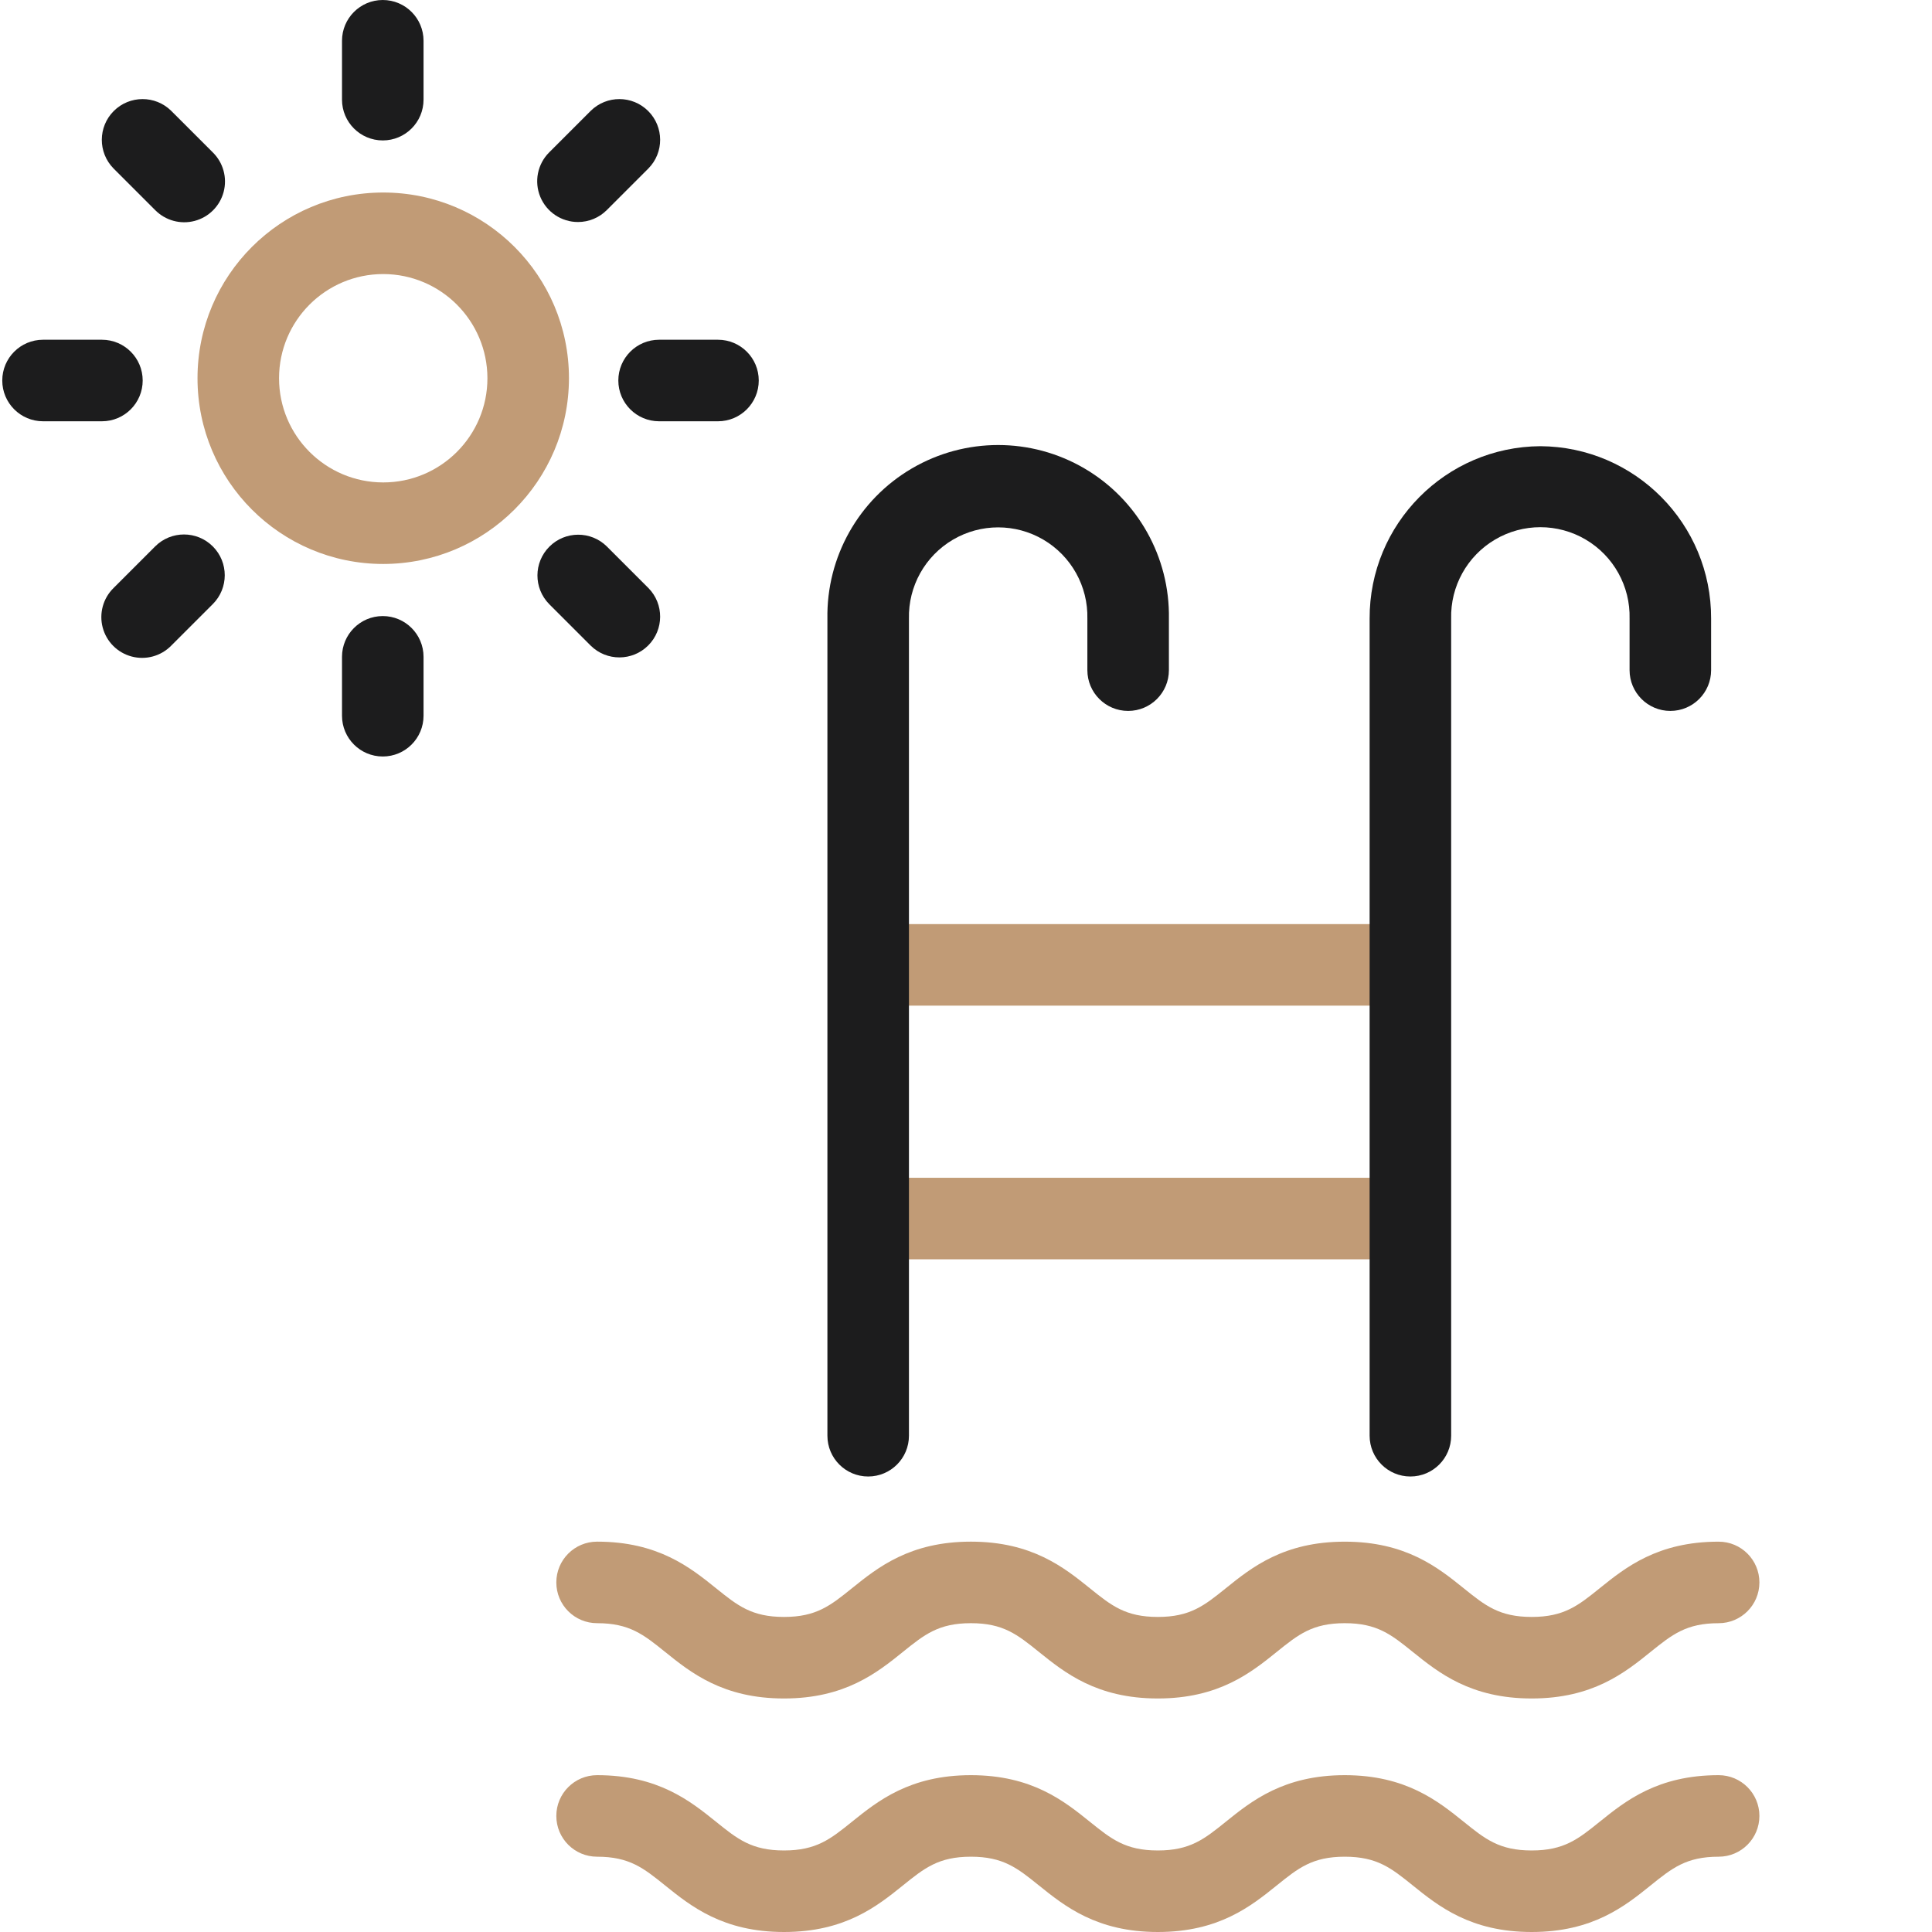
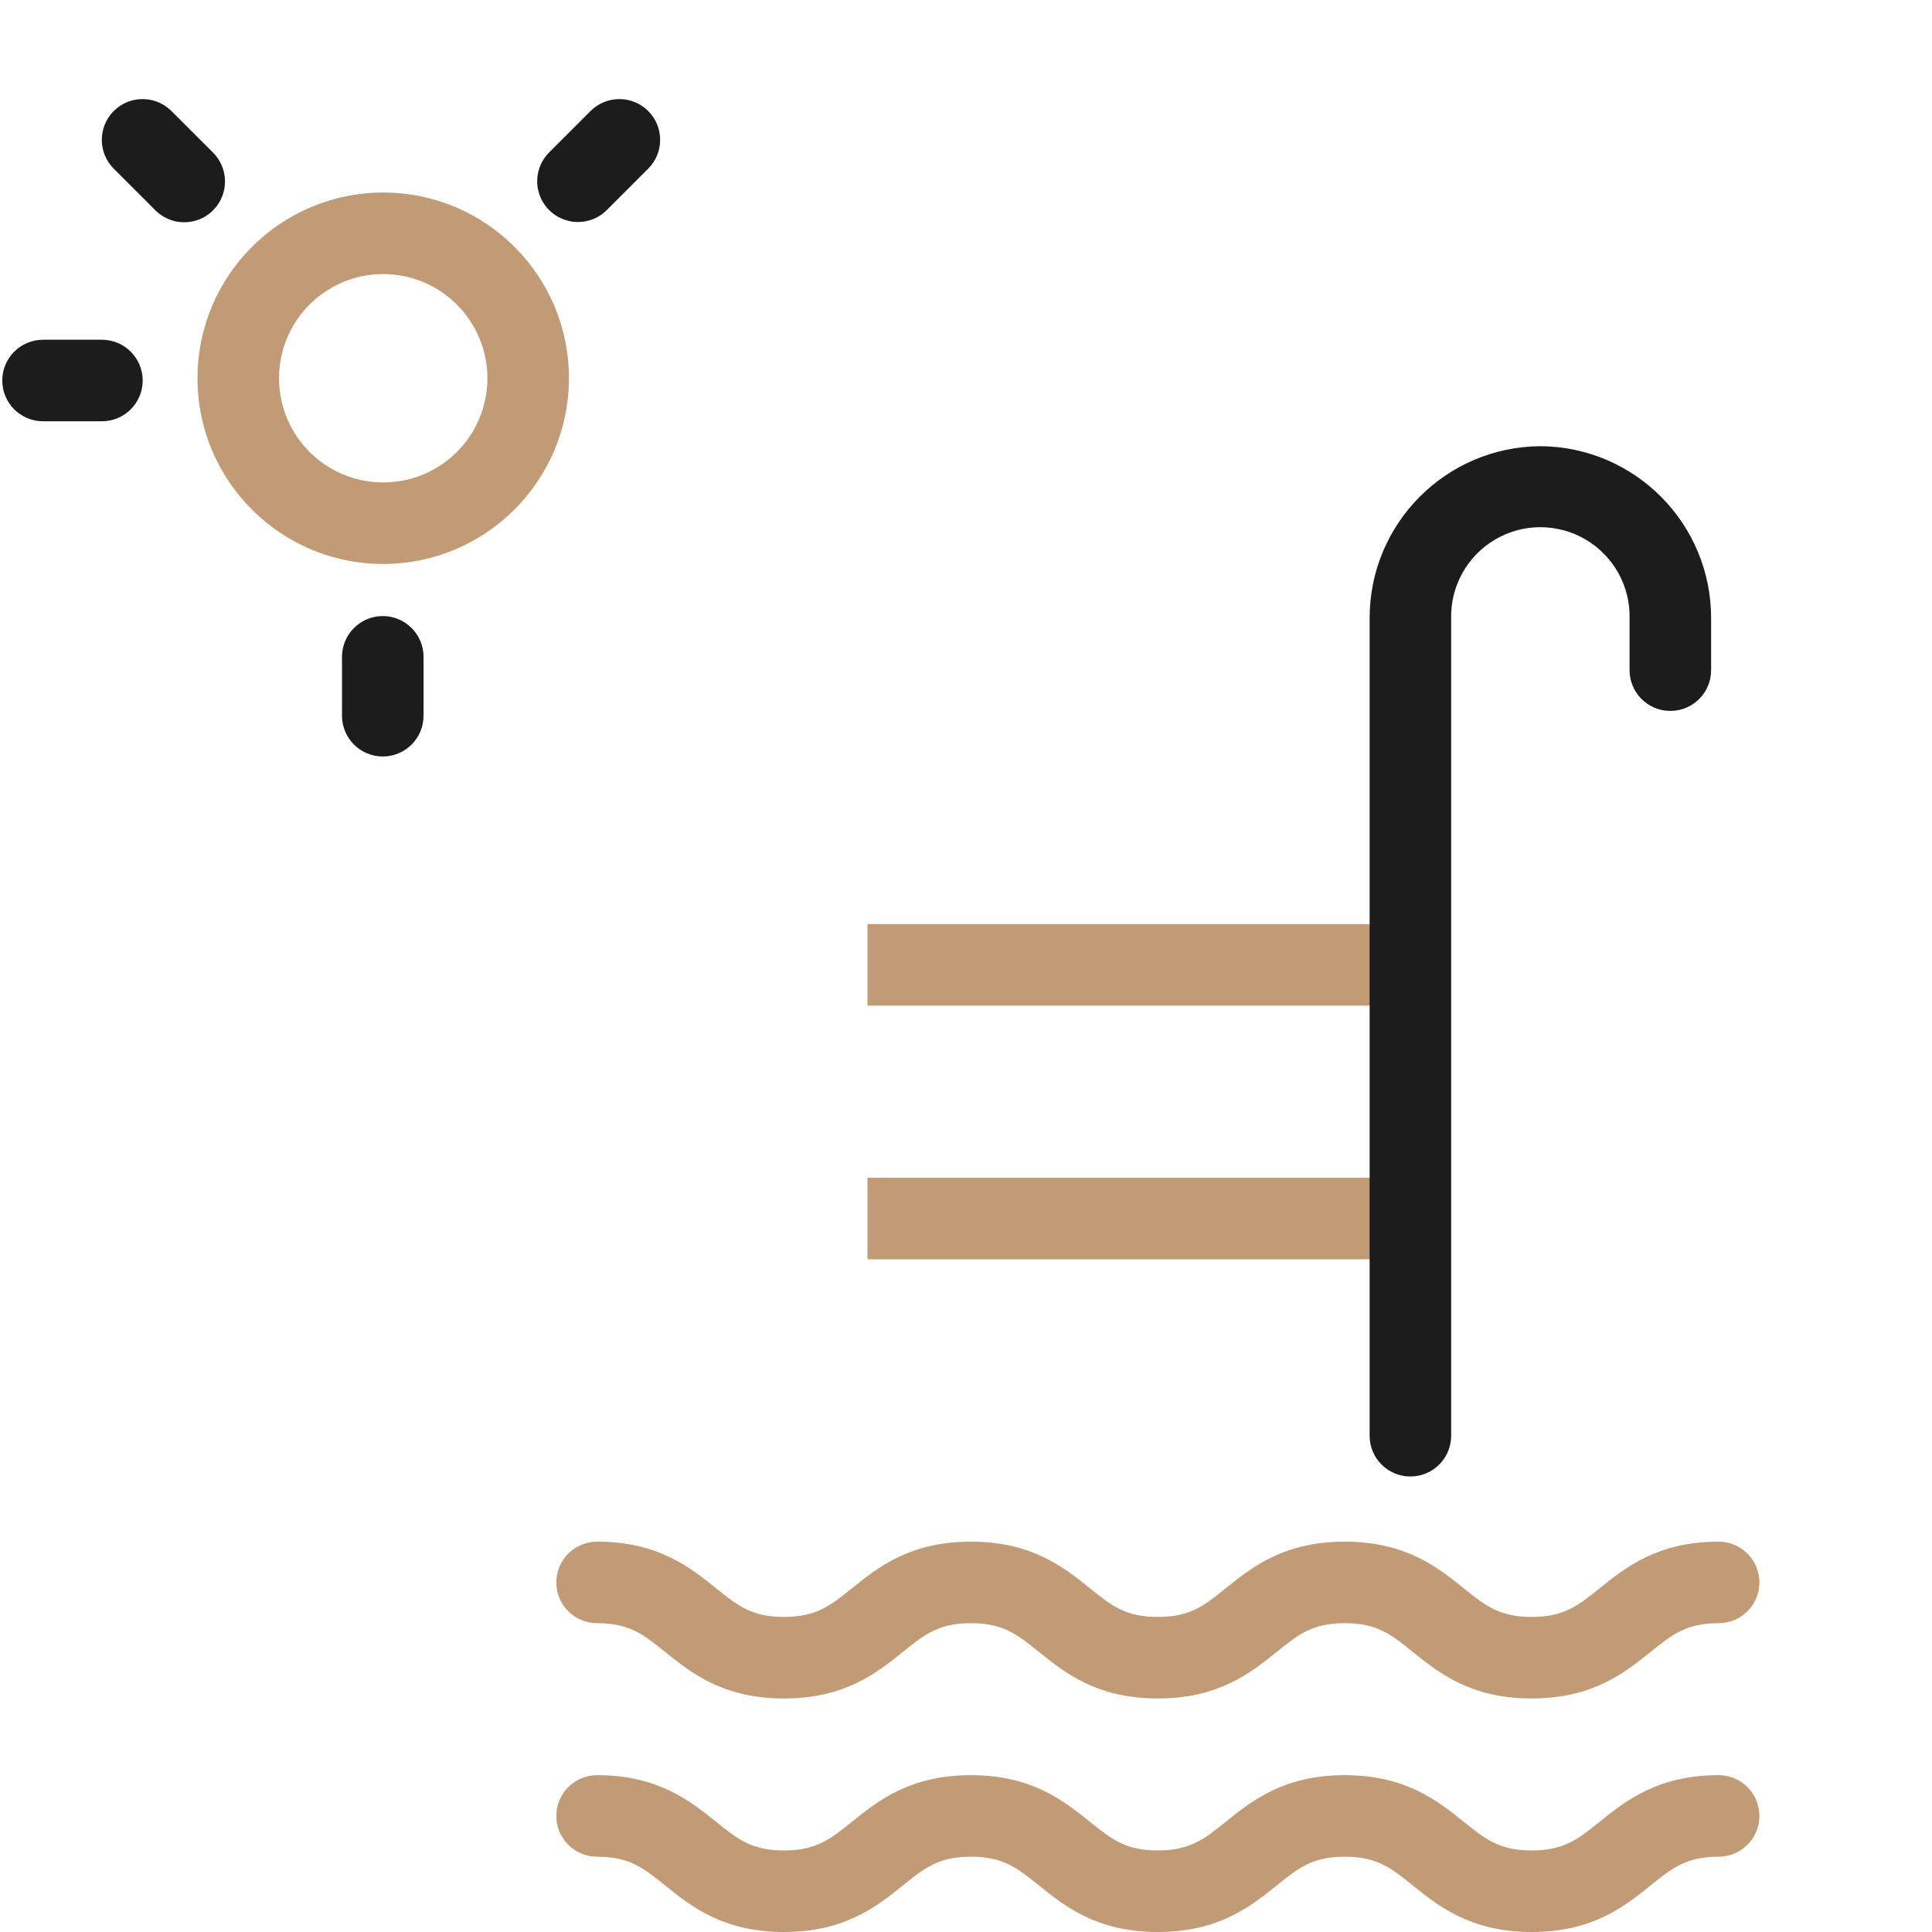
<svg xmlns="http://www.w3.org/2000/svg" version="1.1" width="84" height="84" x="0" y="0" viewBox="0 0 426 426.5" style="enable-background:new 0 0 512 512" xml:space="preserve" class="">
  <g>
    <path d="m191.25 204h120v18h-120zm0 0" fill="#c19b76" data-original="#1ae5be" class="" />
    <path d="m191.25 260h120v18h-120zm0 0" fill="#c19b76" data-original="#1ae5be" class="" />
    <path d="m337.879 374.949c-13.492 0-20.582-5.711-26.281-10.301-4.723-3.805-7.844-6.32-14.988-6.32s-10.262 2.516-14.984 6.32c-5.699 4.59-12.789 10.301-26.277 10.301-13.492 0-20.582-5.711-26.281-10.301-4.723-3.805-7.844-6.32-14.984-6.32s-10.262 2.516-14.984 6.32c-5.699 4.59-12.789 10.301-26.277 10.301-13.492 0-20.582-5.711-26.277-10.301-4.723-3.805-7.844-6.32-14.984-6.32-4.973 0-9-4.027-9-9 0-4.969 4.027-9 9-9 13.488 0 20.578 5.715 26.277 10.301 4.723 3.805 7.844 6.32 14.984 6.32 7.141 0 10.262-2.516 14.984-6.32 5.699-4.59 12.789-10.301 26.277-10.301s20.578 5.715 26.277 10.301c4.727 3.809 7.844 6.32 14.988 6.32 7.141 0 10.262-2.512 14.984-6.316 5.699-4.594 12.789-10.301 26.277-10.301s20.582 5.711 26.281 10.301c4.723 3.805 7.844 6.316 14.988 6.316 7.145 0 10.266-2.512 14.988-6.316 5.699-4.59 12.789-10.301 26.281-10.301 4.969 0 9 4.027 9 9 0 4.969-4.031 9-9 9-7.145 0-10.266 2.512-14.992 6.316-5.695 4.59-12.789 10.301-26.277 10.301zm0 0" fill="#c19b76" data-original="#1ae5be" class="" />
    <path d="m337.879 426.5c-13.492 0-20.582-5.711-26.281-10.301-4.723-3.805-7.844-6.32-14.988-6.32s-10.262 2.516-14.984 6.32c-5.699 4.59-12.789 10.301-26.277 10.301-13.492 0-20.582-5.715-26.281-10.301-4.723-3.805-7.844-6.32-14.984-6.32s-10.262 2.516-14.984 6.32c-5.699 4.59-12.789 10.301-26.277 10.301-13.492 0-20.582-5.715-26.277-10.301-4.723-3.805-7.844-6.32-14.984-6.32-4.973 0-9-4.027-9-9 0-4.969 4.027-9 9-9 13.488 0 20.578 5.715 26.277 10.301 4.723 3.805 7.844 6.32 14.984 6.32 7.141 0 10.262-2.516 14.984-6.32 5.699-4.59 12.789-10.301 26.277-10.301s20.578 5.715 26.277 10.301c4.727 3.805 7.844 6.32 14.988 6.32 7.141 0 10.262-2.516 14.984-6.32 5.699-4.59 12.789-10.301 26.277-10.301s20.582 5.715 26.281 10.301c4.723 3.805 7.844 6.32 14.988 6.32 7.145 0 10.266-2.516 14.988-6.32 5.699-4.59 12.789-10.301 26.281-10.301 4.969 0 9 4.031 9 9 0 4.973-4.031 9-9 9-7.145 0-10.266 2.516-14.992 6.32-5.695 4.59-12.789 10.301-26.277 10.301zm0 0" fill="#c19b76" data-original="#1ae5be" class="" />
    <path d="m84.352 124.5c-22.645 0-41-18.355-41-41s18.355-41 41-41c22.641 0 41 18.355 41 41-.027 22.633-18.367 40.977-41 41zm0-64c-12.703 0-23 10.297-23 23s10.297 23 23 23c12.699 0 23-10.297 23-23-.016-12.695-10.305-22.984-23-23zm0 0" fill="#c19b76" data-original="#1ae5be" class="" />
    <g fill="#0635c9">
-       <path d="m182.406 136.586v180.359c0 4.973 4.027 9 9 9 4.969 0 9-4.027 9-9v-180.359c-.172-7.148 3.547-13.824 9.711-17.449 6.16-3.621 13.805-3.621 19.965 0 6.164 3.625 9.883 10.301 9.711 17.449v11.355c0 4.973 4.031 9 9 9 4.973 0 9-4.027 9-9v-11.355c.234-13.621-6.898-26.309-18.656-33.184-11.762-6.879-26.312-6.879-38.074 0-11.758 6.875-18.891 19.562-18.656 33.184zm0 0" fill="#1c1c1d" data-original="#0635c9" class="" />
      <path d="m339.797 98.5c-20.918.133-37.777 17.168-37.695 38.086v180.359c0 4.973 4.031 9 9 9 4.973 0 9-4.027 9-9v-180.359c-.184-7.156 3.531-13.848 9.699-17.48 6.168-3.633 13.82-3.633 19.992 0 6.168 3.633 9.879 10.324 9.695 17.48v11.355c0 4.973 4.031 9 9 9 4.973 0 9-4.027 9-9v-11.355c.086-20.914-16.777-37.953-37.691-38.086zm0 0" fill="#1c1c1d" data-original="#0635c9" class="" />
-       <path d="m84.25 31c4.969 0 9-4.031 9-9v-13c0-4.969-4.031-9-9-9s-9 4.031-9 9v13c0 4.969 4.031 9 9 9zm0 0" fill="#1c1c1d" data-original="#0635c9" class="" />
      <path d="m84.25 167c4.969 0 9-4.031 9-9v-13c0-4.969-4.031-9-9-9s-9 4.031-9 9v13c0 4.969 4.031 9 9 9zm0 0" fill="#1c1c1d" data-original="#0635c9" class="" />
-       <path d="m167.25 84c0-4.969-4.031-9-9-9h-13c-4.969 0-9 4.031-9 9s4.031 9 9 9h13c4.969 0 9-4.031 9-9zm0 0" fill="#1c1c1d" data-original="#0635c9" class="" />
      <path d="m31.25 84c0-4.969-4.031-9-9-9h-13c-4.969 0-9 4.031-9 9s4.031 9 9 9h13c4.969 0 9-4.031 9-9zm0 0" fill="#1c1c1d" data-original="#0635c9" class="" />
-       <path d="m120.977 133.352 9.191 9.191c3.523 3.465 9.18 3.441 12.676-.051 3.496-3.496 3.52-9.152.051-12.676l-9.191-9.191c-3.523-3.469-9.18-3.445-12.676.051-3.492 3.492-3.516 9.152-.051 12.676zm0 0" fill="#1c1c1d" data-original="#0635c9" class="" />
      <path d="m34 46.375c2.27 2.305 5.598 3.219 8.723 2.391s5.566-3.27 6.395-6.395c.828-3.125-.082-6.453-2.387-8.723l-9.195-9.191c-3.52-3.465-9.18-3.441-12.676.051-3.492 3.496-3.516 9.152-.051 12.676zm0 0" fill="#1c1c1d" data-original="#0635c9" class="" />
-       <path d="m46.73 120.625c-3.516-3.516-9.215-3.516-12.73 0l-9.191 9.191c-2.305 2.266-3.215 5.598-2.387 8.723s3.27 5.562 6.395 6.391c3.125.828 6.453-.082 8.719-2.387l9.195-9.191c3.512-3.516 3.512-9.215 0-12.727zm0 0" fill="#1c1c1d" data-original="#0635c9" class="" />
      <path d="m127.34 49.012c2.387.004 4.68-.945 6.363-2.637l9.191-9.191c3.469-3.523 3.445-9.18-.051-12.676-3.496-3.492-9.152-3.516-12.676-.051l-9.191 9.191c-2.574 2.574-3.344 6.445-1.953 9.809 1.395 3.363 4.676 5.555 8.316 5.555zm0 0" fill="#1c1c1d" data-original="#0635c9" class="" />
    </g>
  </g>
</svg>